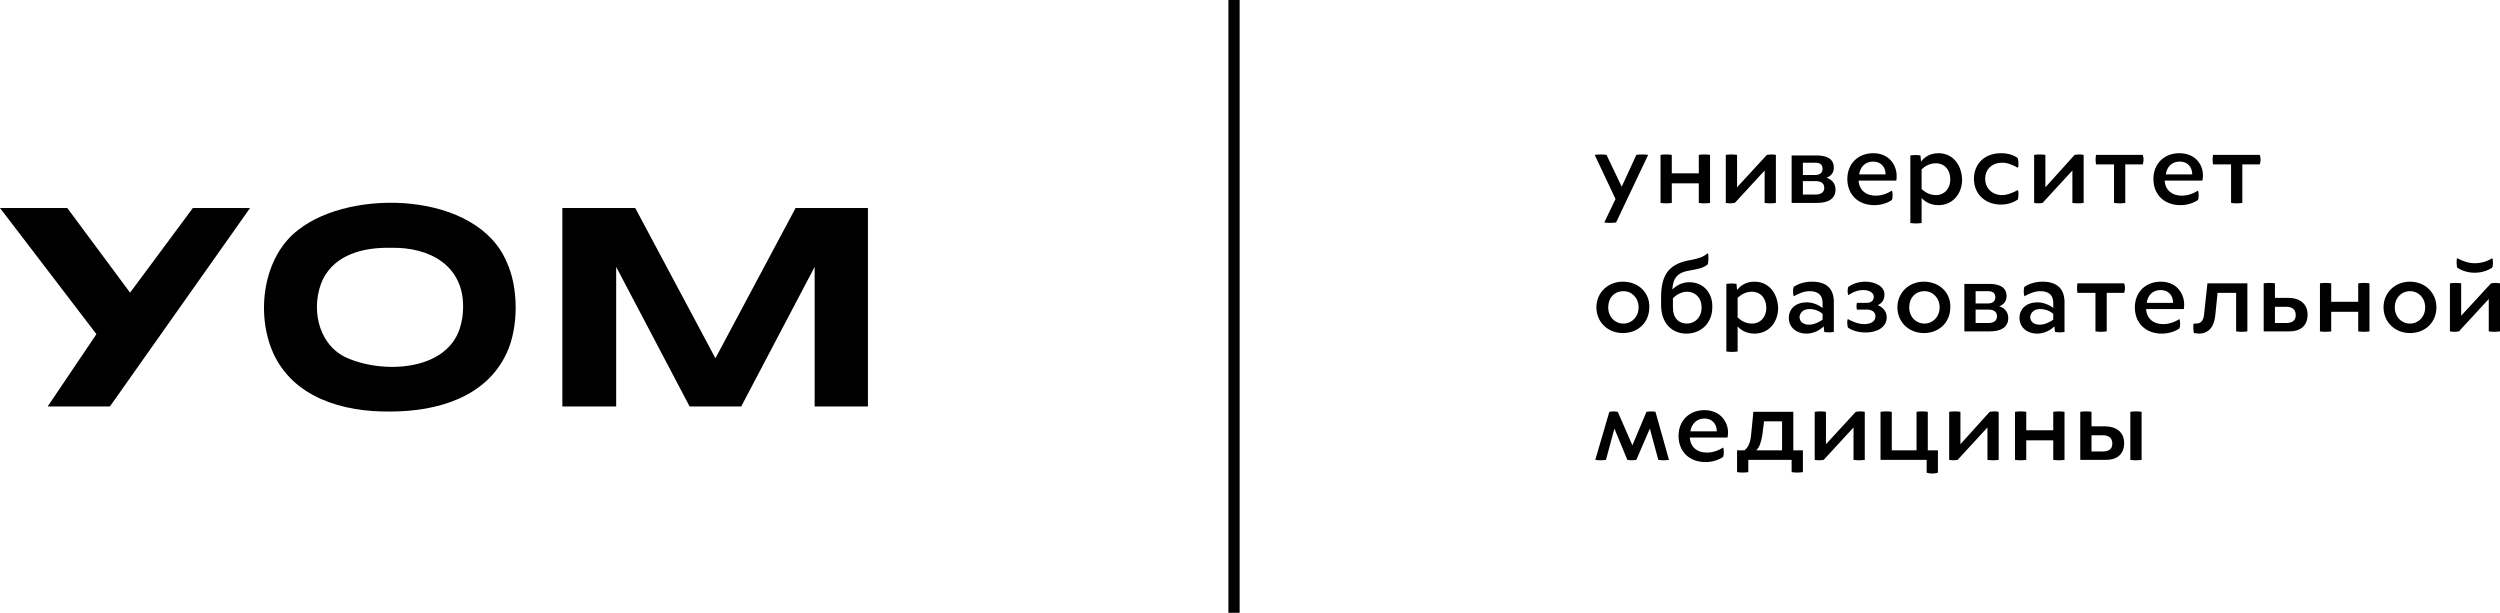
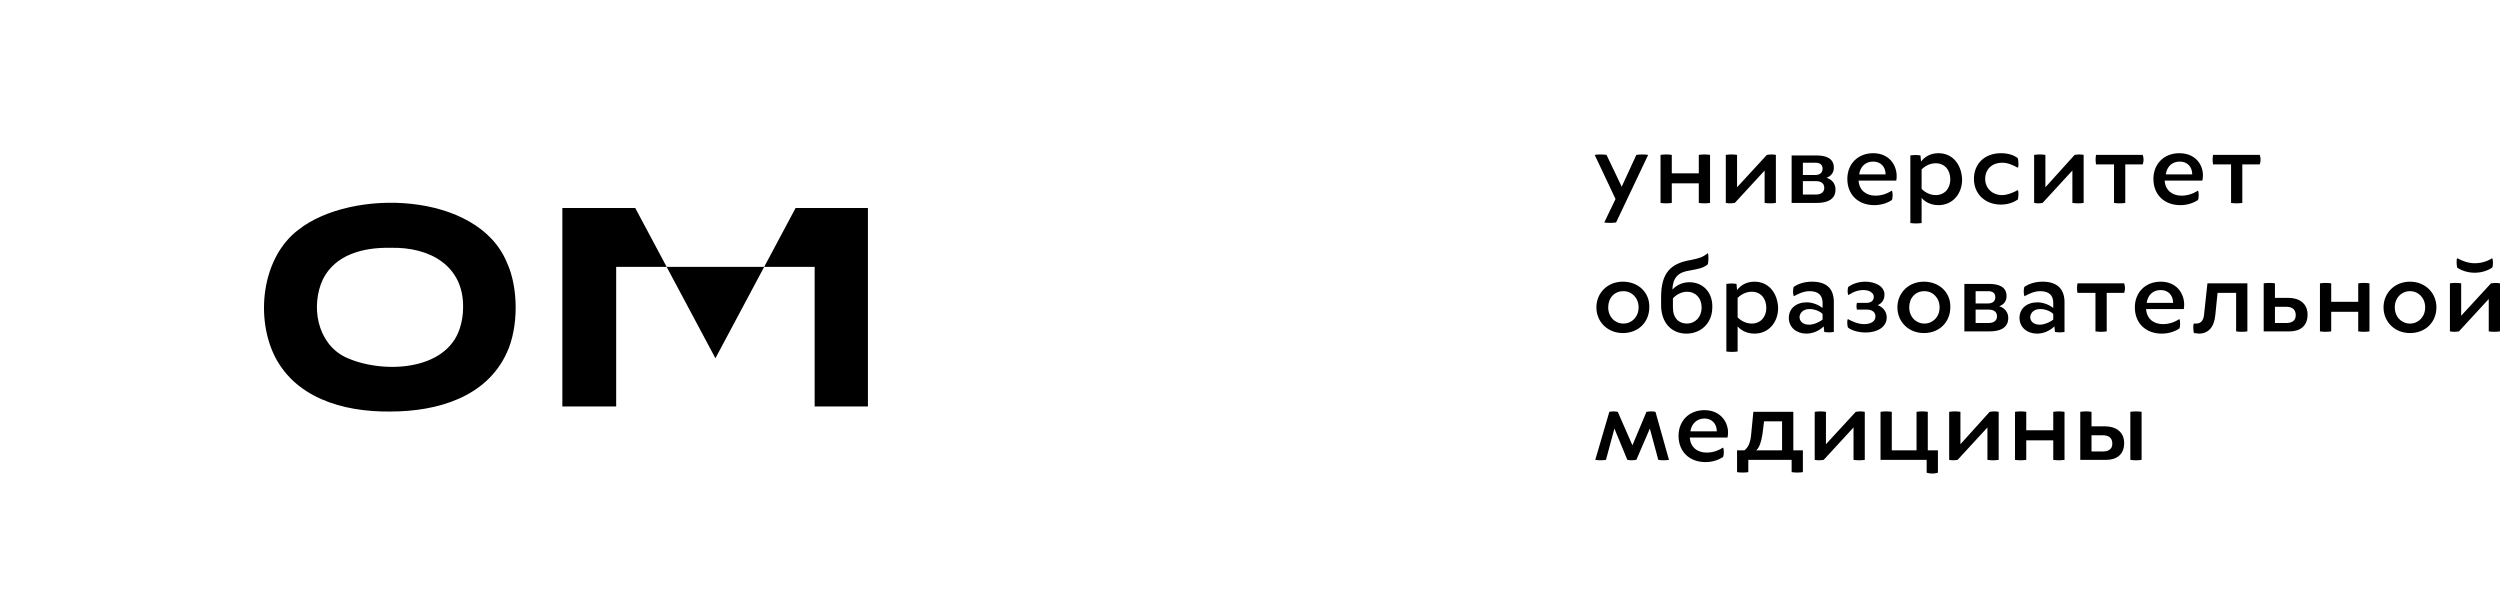
<svg xmlns="http://www.w3.org/2000/svg" width="359" height="88" viewBox="0 0 359 88" fill="none">
-   <path d="M178.011 0H176.4V87.999H178.011V0Z" fill="black" />
  <path d="M232.878 26.812L230.697 22.241C230.212 22.16 229.485 22.16 229 22.241L231.989 28.577L230.374 31.946C230.858 32.026 231.505 32.026 232.07 31.946L236.676 22.241C236.191 22.16 235.464 22.16 234.979 22.241L232.878 26.812ZM243.947 24.887H240.069V22.241C239.584 22.16 238.938 22.16 238.453 22.241V29.139C238.938 29.219 239.584 29.219 240.069 29.139V26.331H243.947V29.139C244.432 29.219 245.078 29.219 245.563 29.139V22.241C245.078 22.16 244.432 22.16 243.947 22.241V24.887ZM249.441 26.893V22.241C248.956 22.16 248.31 22.16 247.825 22.241V29.139C248.31 29.219 248.553 29.219 249.118 29.139L253.4 24.486V29.139C253.885 29.219 254.531 29.219 255.016 29.139V22.241C254.531 22.16 254.289 22.16 253.723 22.241L249.441 26.893ZM257.278 22.241V29.139H260.914C262.369 29.139 263.58 28.657 263.58 27.214C263.58 26.412 263.096 25.77 262.288 25.529C262.934 25.289 263.338 24.807 263.338 24.085C263.338 22.722 262.207 22.321 260.833 22.321H257.278V22.241ZM258.894 23.364H260.672C261.318 23.364 261.722 23.604 261.722 24.246C261.722 24.807 261.318 25.128 260.672 25.128H258.894V23.364ZM258.894 26.011H260.753C261.399 26.011 261.965 26.251 261.965 26.973C261.965 27.615 261.48 27.936 260.753 27.936H258.894V26.011ZM268.994 22C266.812 22 265.277 23.524 265.277 25.69C265.277 27.936 266.812 29.459 269.155 29.459C270.287 29.459 271.175 29.058 271.66 28.738C271.822 28.497 271.822 27.534 271.66 27.374C270.933 27.855 270.125 28.096 269.317 28.096C267.943 28.096 266.974 27.294 266.893 25.93H272.306C272.63 24.166 271.579 22 268.994 22ZM268.994 23.203C270.044 23.203 270.771 23.925 270.771 25.048H266.974C267.135 23.925 267.863 23.203 268.994 23.203ZM278.366 22C277.154 22 276.346 22.561 275.861 23.203L275.781 22.321C275.296 22.241 274.892 22.241 274.326 22.321V32.026C274.811 32.106 275.457 32.106 275.942 32.026V28.417C276.346 28.898 277.154 29.459 278.366 29.459C280.386 29.459 281.759 27.855 281.759 25.77C281.679 23.604 280.386 22 278.366 22ZM277.962 28.016C276.993 28.016 276.265 27.454 275.942 27.133V24.326C276.265 24.005 276.993 23.444 277.962 23.444C279.255 23.444 280.063 24.406 280.063 25.77C280.063 27.053 279.255 28.016 277.962 28.016ZM287.496 28.016C286.122 28.016 285.072 27.053 285.072 25.69C285.072 24.246 286.122 23.364 287.496 23.364C288.304 23.364 289.031 23.684 289.758 24.085C289.92 23.925 289.839 22.962 289.758 22.722C289.273 22.321 288.466 22 287.334 22C284.991 22 283.456 23.524 283.456 25.69C283.456 27.855 285.072 29.379 287.334 29.379C288.466 29.379 289.273 28.978 289.758 28.657C289.839 28.417 289.92 27.454 289.758 27.294C289.031 27.695 288.223 28.016 287.496 28.016ZM293.717 26.893V22.241C293.232 22.16 292.586 22.16 292.101 22.241V29.139C292.586 29.219 292.828 29.219 293.313 29.139L297.595 24.486V29.139C298.08 29.219 298.727 29.219 299.211 29.139V22.241C298.727 22.16 298.484 22.16 297.919 22.241L293.717 26.893ZM300.989 22.241C300.908 22.722 300.908 23.123 300.989 23.604H303.574V29.139C304.059 29.219 304.705 29.219 305.19 29.139V23.604H307.695C307.856 23.123 307.856 22.722 307.695 22.241H300.989ZM312.947 22C310.765 22 309.23 23.524 309.23 25.69C309.23 27.936 310.765 29.459 313.108 29.459C314.239 29.459 315.128 29.058 315.613 28.738C315.774 28.497 315.774 27.534 315.613 27.374C314.886 27.855 314.078 28.096 313.27 28.096C311.896 28.096 310.927 27.294 310.846 25.93H316.259C316.663 24.166 315.613 22 312.947 22ZM313.027 23.203C314.078 23.203 314.805 23.925 314.805 25.048H311.007C311.169 23.925 311.896 23.203 313.027 23.203ZM317.794 22.241C317.713 22.722 317.713 23.123 317.794 23.604H320.38V29.139C320.864 29.219 321.511 29.219 321.996 29.139V23.604H324.5C324.662 23.123 324.662 22.722 324.5 22.241H317.794ZM233.04 40.448C230.858 40.448 229.242 42.052 229.242 44.138C229.242 46.223 230.858 47.827 233.04 47.827C235.302 47.827 236.837 46.223 236.837 44.138C236.918 42.052 235.302 40.448 233.04 40.448ZM233.121 41.812C234.332 41.812 235.302 42.774 235.302 44.138C235.302 45.501 234.332 46.464 233.121 46.464C231.909 46.464 230.939 45.501 230.939 44.138C230.939 42.774 231.828 41.812 233.121 41.812ZM242.574 40.528C241.362 40.528 240.554 41.17 240.15 41.571C240.231 39.887 240.958 39.085 242.654 38.844C243.947 38.603 244.513 38.523 245.24 37.962C245.321 37.721 245.401 36.598 245.24 36.358C244.432 36.999 243.947 37.079 242.897 37.32C239.827 37.801 238.534 39.245 238.534 42.694V43.817C238.534 46.384 240.069 47.908 242.17 47.908C244.27 47.908 245.886 46.384 245.886 44.138C245.967 42.133 244.674 40.528 242.574 40.528ZM242.25 46.464C241.119 46.464 240.231 45.742 240.231 44.138V42.854C240.554 42.453 241.362 41.892 242.25 41.892C243.462 41.892 244.351 42.774 244.351 44.138C244.351 45.581 243.382 46.464 242.25 46.464ZM251.946 40.448C250.734 40.448 249.926 41.01 249.441 41.651L249.36 40.769C248.876 40.689 248.472 40.689 247.906 40.769V50.474C248.391 50.554 249.037 50.554 249.522 50.474V46.865C249.926 47.346 250.734 47.908 251.946 47.908C253.966 47.908 255.339 46.303 255.339 44.218C255.259 42.052 253.966 40.448 251.946 40.448ZM251.542 46.464C250.572 46.464 249.845 45.902 249.522 45.581V42.774C249.845 42.453 250.572 41.892 251.542 41.892C252.835 41.892 253.643 42.854 253.643 44.218C253.643 45.501 252.835 46.464 251.542 46.464ZM260.187 40.448C258.975 40.448 258.086 40.849 257.602 41.17C257.44 41.411 257.44 42.293 257.602 42.534C258.329 42.133 259.056 41.812 259.864 41.812C261.157 41.812 261.722 42.453 261.722 43.496V44.218C261.318 43.897 260.429 43.416 259.46 43.416C257.925 43.416 256.874 44.298 256.874 45.662C256.874 47.025 258.006 47.908 259.379 47.908C260.429 47.908 261.318 47.426 261.884 46.865L261.965 47.667C262.449 47.747 262.853 47.747 263.338 47.667V43.657C263.419 41.571 262.449 40.448 260.187 40.448ZM259.864 44.378C260.672 44.378 261.48 44.779 261.722 45.1V45.902C261.399 46.143 260.591 46.624 259.783 46.624C258.894 46.624 258.41 46.143 258.41 45.501C258.49 44.86 258.975 44.378 259.864 44.378ZM267.863 40.448C266.731 40.448 265.924 40.849 265.439 41.17C265.277 41.411 265.277 42.213 265.439 42.373C266.166 41.892 266.812 41.651 267.62 41.651C268.428 41.651 269.075 42.052 269.075 42.614C269.075 43.175 268.671 43.496 268.024 43.496H266.651C266.57 43.897 266.57 44.057 266.651 44.459H268.105C268.751 44.459 269.317 44.779 269.317 45.421C269.317 46.143 268.671 46.544 267.701 46.544C266.893 46.544 266.085 46.223 265.358 45.822C265.196 45.983 265.277 46.785 265.358 47.025C265.843 47.426 266.812 47.747 267.943 47.747C269.479 47.747 270.933 47.025 270.933 45.581C270.933 44.779 270.448 44.138 269.64 43.817C270.206 43.576 270.61 43.095 270.61 42.293C270.61 41.09 269.236 40.448 267.863 40.448ZM276.265 40.448C274.084 40.448 272.468 42.052 272.468 44.138C272.468 46.223 274.084 47.827 276.265 47.827C278.528 47.827 280.063 46.223 280.063 44.138C280.144 42.052 278.528 40.448 276.265 40.448ZM276.346 41.812C277.558 41.812 278.528 42.774 278.528 44.138C278.528 45.501 277.558 46.464 276.346 46.464C275.134 46.464 274.165 45.501 274.165 44.138C274.165 42.774 275.053 41.812 276.346 41.812ZM282.083 40.689V47.587H285.718C287.173 47.587 288.385 47.105 288.385 45.662C288.385 44.86 287.9 44.218 287.092 43.977C287.738 43.737 288.142 43.255 288.142 42.534C288.142 41.17 287.011 40.769 285.638 40.769H282.083V40.689ZM283.699 41.812H285.476C286.122 41.812 286.526 42.052 286.526 42.694C286.526 43.255 286.122 43.576 285.476 43.576H283.699V41.812ZM283.699 44.459H285.557C286.203 44.459 286.769 44.699 286.769 45.421C286.769 46.063 286.284 46.384 285.557 46.384H283.699V44.459ZM293.313 40.448C292.101 40.448 291.213 40.849 290.728 41.17C290.566 41.411 290.566 42.293 290.728 42.534C291.455 42.133 292.182 41.812 292.99 41.812C294.283 41.812 294.848 42.453 294.848 43.496V44.218C294.444 43.897 293.556 43.416 292.586 43.416C291.051 43.416 290.001 44.298 290.001 45.662C290.001 47.025 291.132 47.908 292.505 47.908C293.556 47.908 294.444 47.426 295.01 46.865L295.091 47.667C295.575 47.747 295.979 47.747 296.464 47.667V43.657C296.545 41.571 295.495 40.448 293.313 40.448ZM292.99 44.378C293.798 44.378 294.606 44.779 294.848 45.1V45.902C294.525 46.143 293.717 46.624 292.909 46.624C292.02 46.624 291.536 46.143 291.536 45.501C291.617 44.86 292.101 44.378 292.99 44.378ZM298.323 40.689C298.242 41.17 298.242 41.571 298.323 42.052H300.908V47.587C301.393 47.667 302.039 47.667 302.524 47.587V42.052H305.029C305.19 41.571 305.19 41.17 305.029 40.689H298.323ZM310.28 40.448C308.099 40.448 306.564 41.972 306.564 44.138C306.564 46.384 308.099 47.908 310.442 47.908C311.573 47.908 312.462 47.507 312.947 47.186C313.108 46.945 313.108 45.983 312.947 45.822C312.219 46.303 311.411 46.544 310.603 46.544C309.23 46.544 308.26 45.742 308.18 44.378H313.593C313.916 42.614 312.866 40.448 310.28 40.448ZM310.28 41.651C311.331 41.651 312.058 42.373 312.058 43.496H308.26C308.422 42.373 309.149 41.651 310.28 41.651ZM322.804 40.689H316.986L316.502 45.181C316.421 46.063 316.017 46.464 315.37 46.464C315.29 46.464 315.209 46.464 315.047 46.464C314.886 46.624 314.966 47.587 315.047 47.827C315.29 47.827 315.532 47.908 315.774 47.908C317.067 47.908 317.956 47.025 318.117 45.261L318.441 42.052H321.107V47.587C321.592 47.667 322.238 47.667 322.723 47.587V40.689H322.804ZM326.682 42.854V40.689C326.197 40.608 325.551 40.608 325.066 40.689V47.587H328.782C330.237 47.587 331.368 46.865 331.368 45.181C331.368 43.496 330.075 42.774 328.621 42.774H326.682V42.854ZM326.682 46.384V44.057H328.298C328.863 44.057 329.671 44.218 329.671 45.261C329.671 46.223 328.863 46.384 328.298 46.384H326.682ZM338.64 43.336H334.761V40.689C334.277 40.608 333.63 40.608 333.145 40.689V47.587C333.63 47.667 334.277 47.667 334.761 47.587V44.779H338.64V47.587C339.124 47.667 339.771 47.667 340.255 47.587V40.689C339.771 40.608 339.124 40.608 338.64 40.689V43.336ZM346.073 40.448C343.891 40.448 342.275 42.052 342.275 44.138C342.275 46.223 343.891 47.827 346.073 47.827C348.335 47.827 349.87 46.223 349.87 44.138C349.87 42.052 348.254 40.448 346.073 40.448ZM346.073 41.812C347.285 41.812 348.254 42.774 348.254 44.138C348.254 45.501 347.285 46.464 346.073 46.464C344.861 46.464 343.891 45.501 343.891 44.138C343.891 42.774 344.861 41.812 346.073 41.812ZM355.364 39.165C356.495 39.165 357.384 38.764 357.869 38.443C358.03 38.202 358.03 37.24 357.869 37.079C357.142 37.561 356.253 37.801 355.364 37.801C354.475 37.801 353.587 37.48 352.86 37.079C352.698 37.24 352.779 38.202 352.86 38.443C353.344 38.764 354.233 39.165 355.364 39.165ZM353.425 45.341V40.689C352.94 40.608 352.294 40.608 351.809 40.689V47.587C352.294 47.667 352.536 47.667 353.102 47.587L357.384 42.935V47.587C357.869 47.667 358.515 47.667 359 47.587V40.689C358.515 40.608 358.273 40.608 357.707 40.689L353.425 45.341ZM237.726 59.137C237.241 59.057 236.999 59.057 236.433 59.137L234.413 63.949L232.313 59.137C231.828 59.057 231.585 59.057 231.101 59.137L229.081 66.035C229.566 66.115 230.131 66.115 230.616 66.035L231.828 61.543L233.686 66.035C234.171 66.115 234.413 66.115 234.979 66.035L236.918 61.543L238.13 66.035C238.615 66.115 239.18 66.115 239.665 66.035L237.726 59.137ZM244.755 58.896C242.574 58.896 241.039 60.42 241.039 62.586C241.039 64.832 242.574 66.356 244.917 66.356C246.048 66.356 246.937 65.955 247.421 65.634C247.583 65.393 247.583 64.431 247.421 64.27C246.694 64.751 245.886 64.992 245.078 64.992C243.705 64.992 242.735 64.19 242.654 62.827H248.068C248.472 61.062 247.341 58.896 244.755 58.896ZM244.755 60.099C245.805 60.099 246.533 60.821 246.533 61.944H242.735C242.897 60.821 243.705 60.099 244.755 60.099ZM258.894 64.671H257.521V59.137H251.784L251.461 62.425C251.38 63.468 251.057 64.27 250.492 64.671H249.441V67.799C249.926 67.88 250.572 67.88 251.057 67.799V66.035H257.278V67.799C257.763 67.88 258.41 67.88 258.894 67.799V64.671ZM255.905 60.5V64.671H252.188C252.673 64.27 252.915 63.388 253.077 62.425L253.319 60.5H255.905ZM262.207 63.789V59.137C261.722 59.057 261.076 59.057 260.591 59.137V66.035C261.076 66.115 261.318 66.115 261.884 66.035L266.166 61.383V66.035C266.651 66.115 267.297 66.115 267.782 66.035V59.137C267.297 59.057 267.055 59.057 266.489 59.137L262.207 63.789ZM278.204 64.671H276.831V59.137C276.346 59.057 275.7 59.057 275.215 59.137V64.671H271.66V59.137C271.175 59.057 270.529 59.057 270.044 59.137V66.035H276.669V67.88C277.154 68.04 277.8 68.04 278.285 67.88V64.671H278.204ZM281.517 63.789V59.137C281.032 59.057 280.386 59.057 279.901 59.137V66.035C280.386 66.115 280.628 66.115 281.113 66.035L285.395 61.383V66.035C285.88 66.115 286.526 66.115 287.011 66.035V59.137C286.526 59.057 286.284 59.057 285.718 59.137L281.517 63.789ZM294.848 61.784H290.97V59.137C290.485 59.057 289.839 59.057 289.354 59.137V66.035C289.839 66.115 290.485 66.115 290.97 66.035V63.227H294.848V66.035C295.333 66.115 295.979 66.115 296.464 66.035V59.137C295.979 59.057 295.333 59.057 294.848 59.137V61.784ZM300.342 61.303V59.137C299.858 59.057 299.211 59.057 298.727 59.137V66.035H302.443C303.897 66.035 305.029 65.313 305.029 63.629C305.029 61.944 303.736 61.222 302.282 61.222H300.342V61.303ZM305.917 66.035C306.402 66.115 307.048 66.115 307.533 66.035V59.137C307.048 59.057 306.402 59.057 305.917 59.137V66.035ZM300.342 64.832V62.506H301.958C302.524 62.506 303.332 62.666 303.332 63.709C303.332 64.671 302.524 64.832 301.958 64.832H300.342Z" fill="black" />
  <path d="M72.782 37.68C68.595 27.535 50.48 26.972 42.832 33.01C37.759 36.875 36.713 45.006 39.209 50.642C42.107 57.083 49.192 59.176 56.035 59.096C62.879 59.096 69.883 57.003 72.782 50.642C74.472 47.019 74.472 41.303 72.782 37.68ZM66.502 44.121C66.502 45.167 66.341 46.214 66.019 47.18C64.006 53.38 54.747 53.702 49.595 51.286C45.489 49.273 44.603 43.879 46.374 40.095C48.145 36.553 52.171 35.506 56.035 35.587C61.832 35.425 66.582 38.243 66.502 44.121Z" fill="black" />
-   <path d="M116.984 58.371V38.324L106.437 58.371H99.03L88.483 38.324V58.371H80.754V29.87H91.22L102.734 51.447L114.247 29.87H124.633V58.371H116.984Z" fill="black" />
-   <path d="M18.679 42.027L9.661 29.87C6.36 29.87 2.979 29.87 0 29.87L13.848 47.985L6.843 58.371C6.843 58.371 13.284 58.371 15.78 58.371L35.908 29.87C32.929 29.87 31.721 29.87 27.696 29.87L18.679 42.027Z" fill="black" />
+   <path d="M116.984 58.371V38.324H99.03L88.483 38.324V58.371H80.754V29.87H91.22L102.734 51.447L114.247 29.87H124.633V58.371H116.984Z" fill="black" />
</svg>